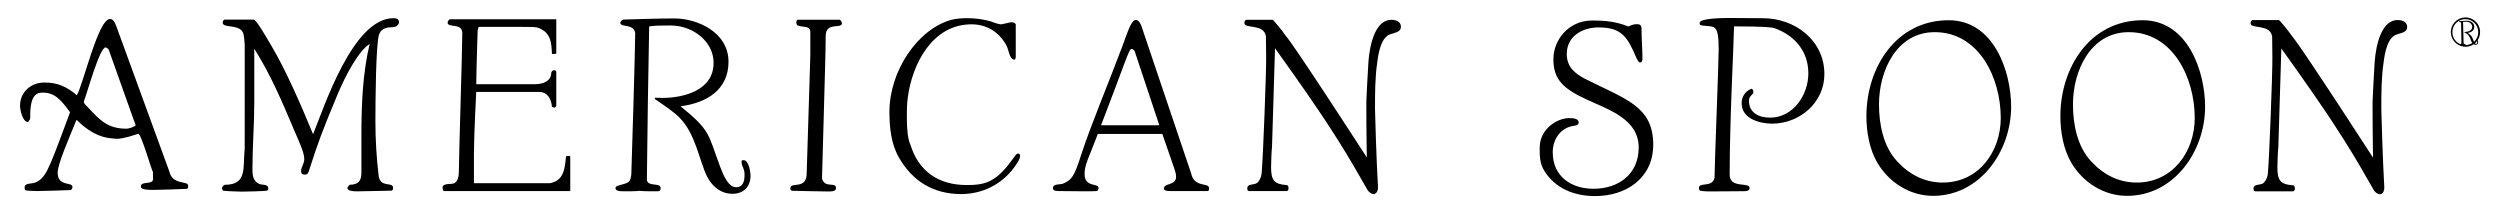
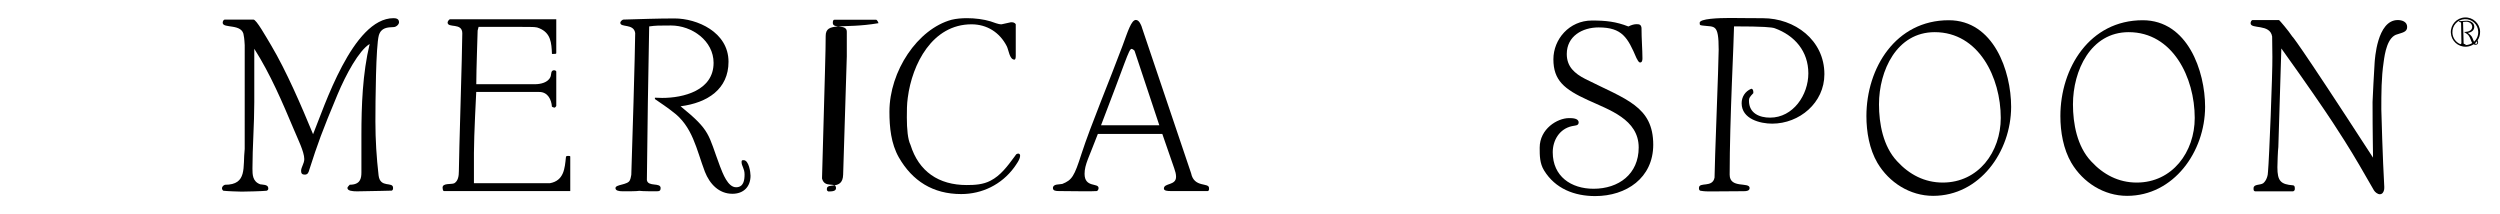
<svg xmlns="http://www.w3.org/2000/svg" version="1.1" id="Layer_1" x="0px" y="0px" viewBox="0 0 532.56 45.5" style="enable-background:new 0 0 532.56 45.5;" xml:space="preserve">
  <g>
    <g>
      <g>
        <path d="M339.81,41.77c-4.4,0-8.5-1.56-10.89-5.47c-0.93-1.51-0.93-3.18-0.93-4.84c0-4.01,3.76-6.3,6.25-6.3     c0.64,0,2.05,0,2.05,0.93c0,0.73-0.83,0.63-1.42,0.78c-2.69,0.59-4.1,3.03-4.1,5.57c0,5.13,3.91,7.77,8.69,7.77     c5.37,0,9.62-3.13,9.62-8.79c0-6.01-6.3-8.01-10.84-10.11c-5.03-2.3-7.33-4.2-7.33-8.69c0-4.25,3.37-8.25,8.21-8.25     c3.03,0,5.13,0.24,7.77,1.27c0.68-0.34,1.22-0.49,1.76-0.49c0.59,0,0.93,0.1,1.03,0.78c0,2.39,0.2,4.69,0.2,6.5     c0,0.34-0.05,0.88-0.49,0.88c-0.39,0-0.59-0.68-0.78-0.93c-1.86-4.35-3.03-6.54-8.06-6.54c-3.47,0-6.79,1.86-6.79,5.67     c0,2.69,1.66,4.15,3.96,5.32c8.65,4.35,14.46,5.81,14.46,14.02C352.16,37.91,346.45,41.77,339.81,41.77z" />
        <path d="M377.51,26.34c-2.54,0-6.5-0.98-6.5-4.35c0-1.32,0.73-2.54,2.05-3.08c0.39,0,0.44,0.49,0.44,0.73v0.2     c-0.78,0.83-0.93,1.03-0.93,1.61c0,2.69,2.25,3.61,4.49,3.61c4.93,0,8.16-4.84,8.16-9.43c0-4.69-2.88-8.06-7.18-9.62     c-0.59-0.2-2.3-0.39-8.65-0.39c0,2.49-0.93,19.78-0.93,31.6c0,3.03,4.25,1.47,4.25,2.83c0,0.59-0.63,0.68-1.22,0.68     c-2.93,0-5.91,0.05-7.18,0.05c-0.59,0-1.22,0-2.1-0.15c-0.29-0.1-0.29-0.39-0.29-0.59c0-1.37,2.88,0.05,3.32-2.2     c0-2.78,0.88-24.33,0.88-27.26c0-5.62-0.88-4.79-3.37-5.13c-0.54-0.1-0.68,0-0.68-0.59c0-0.88,3.96-1.03,6.5-1.03     c1.71,0,3.57,0.05,6.98,0.05c6.74,0,13.09,4.64,13.09,11.92C388.65,21.89,383.32,26.34,377.51,26.34z" />
        <path d="M411.8,41.72c-4.93,0-9.38-2.83-11.87-7.03c-1.71-2.93-2.34-6.59-2.34-9.96c0-10.26,6.25-20.42,17.54-20.42     c9.57,0,13.29,10.84,13.29,18.46C428.4,32.34,421.71,41.72,411.8,41.72z M412.14,6.85c-8.11,0-11.87,8.21-11.87,15.39     c0,4.1,0.88,8.94,3.86,12.11c2.59,2.83,5.86,4.54,9.72,4.54c7.62,0,12.36-6.54,12.36-13.77C426.21,16.52,421.52,6.85,412.14,6.85     z" />
        <path d="M453.12,41.72c-4.93,0-9.38-2.83-11.87-7.03c-1.71-2.93-2.34-6.59-2.34-9.96c0-10.26,6.25-20.42,17.54-20.42     c9.57,0,13.29,10.84,13.29,18.46C469.72,32.34,463.03,41.72,453.12,41.72z M453.46,6.85c-8.11,0-11.87,8.21-11.87,15.39     c0,4.1,0.88,8.94,3.86,12.11c2.59,2.83,5.86,4.54,9.72,4.54c7.62,0,12.36-6.54,12.36-13.77C467.53,16.52,462.84,6.85,453.46,6.85     z" />
        <path d="M510.75,7.29c-2.2,0.49-2.74,4.15-2.98,5.96c-0.49,3.32-0.49,6.59-0.49,10.06c0,0.54,0.29,10.7,0.63,16.51     c0.05,0.49-0.15,1.56-0.93,1.56c-0.49,0-1.03-0.44-1.27-0.83c-2.05-3.57-4.05-7.08-6.25-10.55c-0.15-0.1-2.1-3.81-13.48-19.68     l-0.64,21c-0.1,0.64-0.2,3.61-0.2,4.3c0,2.93,0.68,3.66,3.37,3.86c0.29,0.05,0.34,0.34,0.34,0.68c0,0.24,0,0.44-0.34,0.59h-8.16     c-0.29-0.1-0.29-0.29-0.29-0.64c0-0.93,1.37-0.63,2.05-1.07c0.73-0.59,1.03-1.71,1.03-2.49c0.24-2.49,0.98-21.1,0.93-24.47     c0,0-0.05-3.03-0.05-4.3c-0.44-2.78-4.59-1.51-4.59-2.83c0-0.24,0.15-0.68,0.44-0.68h5.67h-0.05c0.15,0.1,2,2.25,2.83,3.52     c0,0,0.44-0.05,17.19,25.79c0-1.37-0.1-4.84-0.1-11.87c0-0.83,0.34-6.64,0.44-8.35c0.05-0.59,0.49-9.09,4.93-9.09     c0.88,0,2,0.34,2,1.47C512.8,6.85,511.68,6.95,510.75,7.29z M485.5,4.21v0.05V4.21z" />
      </g>
      <g>
        <g>
          <path d="M257.31,40.7h-7.86c-0.78,0-1.51-0.05-1.51-0.54c0-1.22,2.59-0.59,2.59-2.49c0-0.59-0.15-1.12-0.39-1.81      c-0.73-2.05-1.71-4.98-2.54-7.33h-13.73c-1.86,4.93-2.83,6.5-2.83,8.5c0,3.03,2.98,1.86,2.98,3.03c0,0.24-0.1,0.49-0.34,0.64      c-0.78,0.05-1.66,0.05-2.59,0.05l-5.47-0.05c-0.68,0-1.32-0.05-1.32-0.64c0-0.93,1.42-0.73,2-0.88c2.05-0.83,2.54-1.56,4.1-6.45      c1.95-6.01,6.01-15.68,8.74-23.01c1.12-3.03,1.86-5.47,2.83-5.47c0.68,0,1.07,0.98,1.27,1.51v0.05l10.5,31.11      c0.63,3.13,3.81,1.91,3.81,3.13C257.56,40.4,257.56,40.6,257.31,40.7z M241.68,10.8c0-0.05-0.44-0.39-0.63-0.39      c-0.59,0-1.32,2.88-6.5,16.27h12.41L241.68,10.8z" />
          <g>
-             <path d="M39.83,40.23c-0.97,0.06-5.57,0.2-6.9,0.22c-1.17,0.01-2.92,0.03-2.92-0.7c-0.01-1.31,2.61-0.27,2.59-1.63l-0.02-1.51       c-0.2,0-2.54-8.31-3.15-8.11c-1.12,0.36-3.06,1.05-4.59,1.07c-0.31,0-0.62-0.05-0.87-0.09c-3.02-0.16-5.54-1.85-7.56-3.87       l-0.15,0c-1.5,3.72-4,9.35-3.98,11.2c0.03,3.02,3.14,1.87,3.15,2.99c0,0.29-0.09,0.54-0.35,0.69C14,40.54,8.98,40.69,7.91,40.7       c-0.36,0.01-1.95-0.08-2.35-0.12c-0.31-0.09-0.31-0.34-0.31-0.68c-0.01-0.93,1.48-0.75,2.09-0.95       c2.29-0.85,2.94-2.56,6.38-11.81c0.35-0.98,0.75-2.05,1.2-3.23c-2.02-2.76-3.31-4.2-5.87-4.18c-1.28,0.01-2.66,0.52-2.61,5.19       c0,0.78-0.1,0.39-0.45,1.08c-1.18,0.01-1.72-2.62-1.72-3.45c-0.03-2.82,2.2-4.94,5.12-4.97c2.91-0.03,4.87,0.92,6.98,2.71       c1.41-2.45,4.54-16.22,7.05-16.25c0.77-0.01,1.13,0.96,1.34,1.5l11.31,30.98c0.7,3.01,4.01,1.91,4.02,3.03       C40.08,39.89,40.09,40.13,39.83,40.23z M23.16,10.58c0-0.1-0.46-0.48-0.67-0.48c-1.28,0.01-3.89,9.64-4.64,11.55       c0.01,0.49,0.52,0.77,1.24,1.6c2.22,2.37,3.98,4.2,7.87,4.16c0.67-0.01,1.74-0.46,1.94-0.7L23.16,10.58z" />
            <path d="M83.83,5.77c-1.27,0.05-2.64,0.1-3.13,1.76c-0.63,2.25-0.73,14.12-0.73,18.37c0,3.91,0.24,7.67,0.68,11.48       c0.34,2.78,3.08,1.22,3.08,2.64c0,0.2,0,0.49-0.29,0.59c-1.32,0.05-2.35,0.05-7.38,0.15c-0.98,0-2.05-0.1-2.05-0.73       c0-0.2,0.34-0.49,0.49-0.68c2.25,0,2.49-1.32,2.49-2.64c0-2.34,0-4.59,0-7.91c0-6.25,0.24-13.14,1.76-19.44       c-2.3,1.42-5.03,6.45-6.84,10.75c-3.37,8.06-4.2,10.4-6.01,16.02c-0.15,0.54-0.29,1.07-0.98,1.07c-0.54,0-0.78-0.24-0.78-0.78       c0-0.83,0.68-1.56,0.68-2.54c0-1.56-1.42-4.35-2.2-6.25c-2.49-5.91-4.98-11.77-8.45-17.24v11.38c0,4.64-0.39,9.62-0.39,14.12       c0,1.27,0,2.78,1.66,3.37c0.44,0.1,1.71,0,1.71,0.83c0,0.24,0,0.39-0.34,0.54c-0.78,0.1-4.54,0.19-5.32,0.19       c-0.59,0-3.32-0.1-3.91-0.19c-0.15-0.1-0.29-0.29-0.29-0.54c0-0.29,0.29-0.63,0.64-0.73c4.84,0,3.76-3.76,4.2-7.62V9.63       c0-0.2-0.1-1.66-0.2-2c-0.2-2.74-4.49-1.47-4.49-2.78c0-0.29,0.15-0.68,0.49-0.68h6.06c0.63,0,2.64,3.61,3.76,5.47       c3.27,5.52,6.4,12.8,8.94,18.95c2.34-5.71,8.45-24.72,17.14-24.72c0.59,0,1.17,0.15,1.17,0.88C85,5.19,84.42,5.77,83.83,5.77z" />
            <path d="M94.57,40.7c-0.24,0-0.29-0.59-0.29-0.73c0-1.03,1.86-0.64,2.49-0.93c0.83-0.49,0.98-1.56,0.98-2.59       c0-2.98,0.73-25.74,0.73-29.36c0-2.34-3.13-1.03-3.13-2.3c0-0.24,0.34-0.68,0.49-0.68h22.66v7.23c0,0.15-0.34,0.15-0.63,0.15       h-0.29c-0.1-2.39-0.24-4.45-2.69-5.47c-0.68-0.29-0.88-0.29-4.15-0.29h-8.79l-0.2,0.78c0,0.39-0.29,8.45-0.29,11.43h12.5       c1.17,0,2.83-0.34,3.32-1.61c0.2-0.49,0-1.37,0.78-1.37c0.1,0,0.44,0.1,0.44,0.29v7.33c0,0.05-0.2,0.24-0.29,0.34       c-0.1,0-0.34,0-0.64-0.2c-0.1-1.51-0.88-3.13-2.69-3.13h-13.43c0,0-0.49,9.33-0.49,12.99v6.45h16.17       c3.03-0.54,3.18-3.22,3.42-5.47c0-0.29,0.15-0.34,0.39-0.34h0.2c0.15,0,0.34,0,0.34,0.15v7.33H94.57z" />
            <path d="M156.02,41.28c-2.88,0-4.84-2.1-5.86-4.69c-1.81-4.74-2.59-9.72-6.94-12.85c-0.24-0.24-3.08-2.25-3.71-2.64v-0.29       c0.44,0,0.98,0.05,1.56,0.05c4.49,0,10.94-1.56,10.94-7.47c0-4.69-4.59-7.96-9.08-7.96c-2.64,0-3.18,0-4.64,0.2       c-0.2,10.89-0.39,21.78-0.49,32.73c0.24,1.51,2.93,0.44,2.93,1.71c0,0.54-0.24,0.68-0.83,0.68c-0.73,0-3.17,0-3.71-0.1       c-0.54,0.1-2.15,0.1-3.52,0.1c-0.88,0-1.56-0.15-1.56-0.68c0-0.83,2.69-0.63,3.08-1.71c0.2-0.44,0.2-0.78,0.29-1.12       c0.15-3.81,0.83-27.16,0.83-30.19c-0.29-2.1-3.17-1.12-3.17-2.2c0-0.29,0.44-0.68,0.68-0.68c3.66-0.1,7.28-0.24,10.89-0.24       c4.74,0,11.48,2.88,11.48,9.23c0,5.81-4.45,8.74-10.21,9.48c6.5,5.28,5.81,5.91,8.4,12.8c0.59,1.51,1.66,4.45,3.42,4.45       c1.61,0,1.81-1.51,1.81-2.74c0-1.27-0.64-1.76-0.64-2.64c0-0.39,0.15-0.39,0.44-0.39c1.12,0,1.47,2.59,1.47,3.32       C159.88,39.77,158.41,41.28,156.02,41.28z" />
-             <path d="M175.89,7.68c0,3.13-0.15,7.33-0.78,30.33c0.54,2.2,2.98,0.63,2.98,2.05c0,0.59-0.59,0.73-1.61,0.73       c-2.25,0-6.64-0.15-7.77-0.15c-0.34-0.15-0.34-0.29-0.34-0.54c0-1.47,3.37,0.39,3.47-3.03l0.78-25.2V6.75       c0-1.71-2.98-0.54-2.98-1.86c0-0.34,0.05-0.68,0.34-0.68h8.89c0.2,0,0.49,0.59,0.49,0.73C179.36,6.26,175.89,4.55,175.89,7.68z       " />
+             <path d="M175.89,7.68c0,3.13-0.15,7.33-0.78,30.33c0.54,2.2,2.98,0.63,2.98,2.05c0,0.59-0.59,0.73-1.61,0.73       c-0.34-0.15-0.34-0.29-0.34-0.54c0-1.47,3.37,0.39,3.47-3.03l0.78-25.2V6.75       c0-1.71-2.98-0.54-2.98-1.86c0-0.34,0.05-0.68,0.34-0.68h8.89c0.2,0,0.49,0.59,0.49,0.73C179.36,6.26,175.89,4.55,175.89,7.68z       " />
            <path d="M216.04,35.67c-2.69,3.66-6.84,5.67-11.28,5.67c-6.01,0-10.4-2.78-13.29-7.82c-1.66-2.93-2-6.4-2-9.72       c0-8.65,6.01-17.63,13.24-19.59c0.98-0.24,2.15-0.34,3.27-0.34c1.76,0,3.57,0.24,5.03,0.68c0.78,0.24,1.56,0.63,2.34,0.63       l2-0.44c0.34,0,0.78,0,1.03,0.44v6.69c0,0.44-0.05,0.83-0.29,0.83c-1.03,0-1.22-2.05-1.61-2.83c-1.51-2.98-4.25-4.69-7.52-4.69       c-8.35,0-12.65,8.45-13.58,15.63c-0.2,1.37-0.2,2.83-0.2,4.2c0,2.49,0.2,4.69,0.78,5.86c1.76,5.67,6.01,8.55,11.97,8.55       c1.71,0,3.52-0.1,5.08-0.93c2.1-1.07,3.57-3.03,5.08-5.08l0.39-0.54c0.15-0.1,0.29-0.15,0.44-0.15c0.2,0,0.39,0.15,0.39,0.44       C217.31,33.96,216.48,35.03,216.04,35.67z" />
-             <path d="M296.38,7.24c-2.2,0.49-2.74,4.15-2.98,5.96c-0.49,3.32-0.49,6.59-0.49,10.06c0,0.54,0.29,10.7,0.63,16.51       c0.05,0.49-0.15,1.56-0.93,1.56c-0.49,0-1.03-0.44-1.27-0.83c-2.05-3.57-4.05-7.08-6.25-10.55c-0.15-0.1-2.1-3.81-13.48-19.68       l-0.64,21c-0.1,0.64-0.2,3.61-0.2,4.3c0,2.93,0.68,3.66,3.37,3.86c0.29,0.05,0.34,0.34,0.34,0.68c0,0.24,0,0.44-0.34,0.59H266       c-0.29-0.1-0.29-0.29-0.29-0.64c0-0.93,1.37-0.63,2.05-1.07c0.73-0.59,1.03-1.71,1.03-2.49c0.24-2.49,0.98-21.1,0.93-24.47       c0,0-0.05-3.03-0.05-4.3c-0.44-2.78-4.59-1.51-4.59-2.83c0-0.24,0.15-0.68,0.44-0.68h5.67h-0.05c0.15,0.1,2,2.25,2.83,3.52       c0,0,0.44-0.05,17.19,25.79c0-1.37-0.1-4.84-0.1-11.87c0-0.83,0.34-6.64,0.44-8.35c0.05-0.59,0.49-9.09,4.93-9.09       c0.88,0,2,0.34,2,1.47C298.44,6.8,297.31,6.9,296.38,7.24z M271.13,4.16v0.05V4.16z" />
          </g>
        </g>
        <path d="M527.78,8.6c0.08,0.11,0.11,0.32,0.12,0.38c0.01,0.33-0.18,0.55-0.51,0.56c-0.17,0.01-0.31-0.03-0.44-0.11     c-0.47,0.31-1.02,0.5-1.61,0.52c-1.72,0.07-3.17-1.25-3.25-2.98c-0.08-1.72,1.25-3.18,2.98-3.25c1.72-0.08,3.18,1.26,3.25,2.98     C528.34,7.42,528.14,8.07,527.78,8.6z M525.05,4.08c-1.53,0.07-2.7,1.35-2.63,2.89c0.05,1.12,0.74,2.05,1.71,2.44     c0.08-0.03,0.16-0.06,0.18-0.13c0.02-0.06,0.02-0.11,0.03-0.16c0-0.53-0.05-3.8-0.07-4.22c-0.05-0.29-0.45-0.14-0.46-0.29     c0-0.04,0.06-0.1,0.09-0.1c0.51-0.04,1.01-0.08,1.52-0.1c0.66-0.03,1.61,0.33,1.66,1.22c0.03,0.81-0.57,1.25-1.37,1.38     c0.94,0.7,0.85,0.8,1.25,1.74c0.02,0.04,0.04,0.1,0.06,0.15c0.59-0.53,0.94-1.31,0.9-2.16C527.87,5.19,526.58,4.01,525.05,4.08z      M525.33,4.63c-0.36,0.02-0.44,0.02-0.64,0.05c0.03,1.53,0.07,3.05,0.12,4.57c0.05,0.21,0.41,0.05,0.42,0.22     c0,0.07-0.03,0.1-0.11,0.1l-0.27,0.01c0.14,0.02,0.28,0.02,0.43,0.02c0.51-0.02,0.97-0.18,1.37-0.43     c-0.05-0.07-0.1-0.15-0.14-0.24c-0.28-0.65-0.42-1.34-1.05-1.75c-0.03-0.03-0.44-0.29-0.53-0.34l0-0.04c0.06,0,0.14,0,0.22,0     c0.63-0.02,1.52-0.29,1.49-1.11C526.62,5.02,525.96,4.6,525.33,4.63z M527.66,8.76c-0.13,0.17-0.28,0.33-0.44,0.45     c0.07,0.09,0.16,0.14,0.25,0.14c0.22-0.01,0.24-0.22,0.23-0.39C527.7,8.87,527.68,8.81,527.66,8.76z" />
      </g>
    </g>
  </g>
</svg>